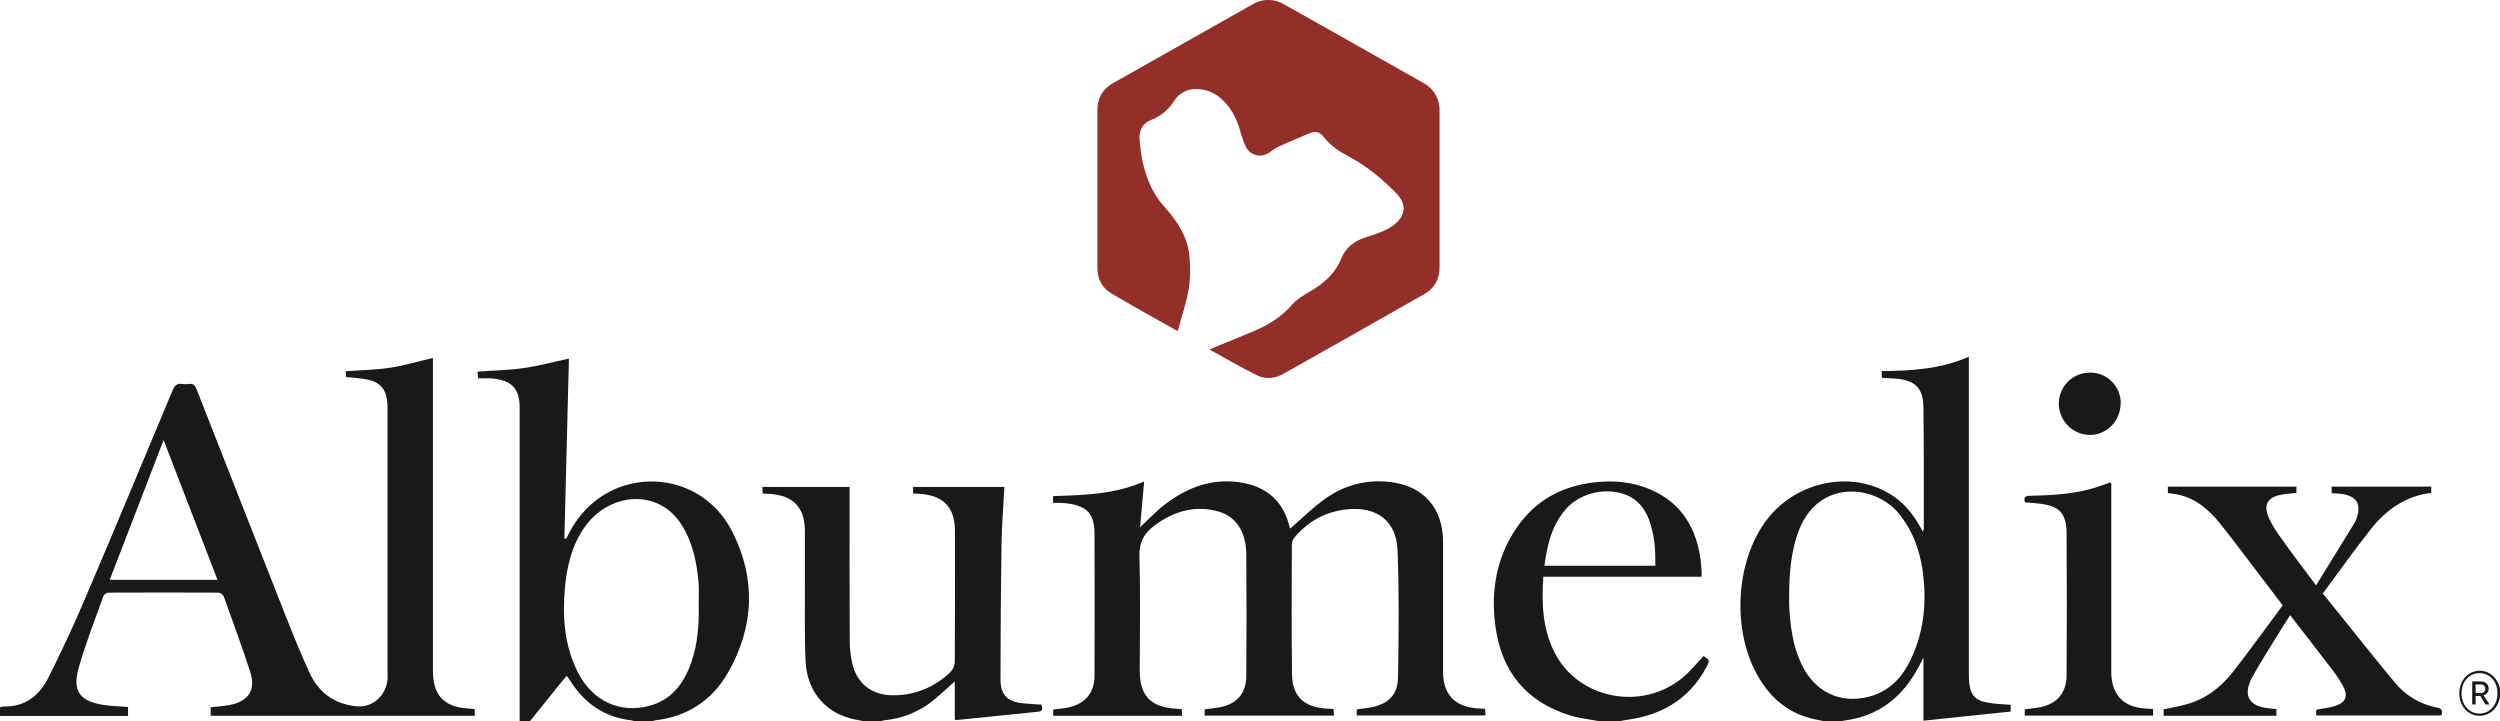
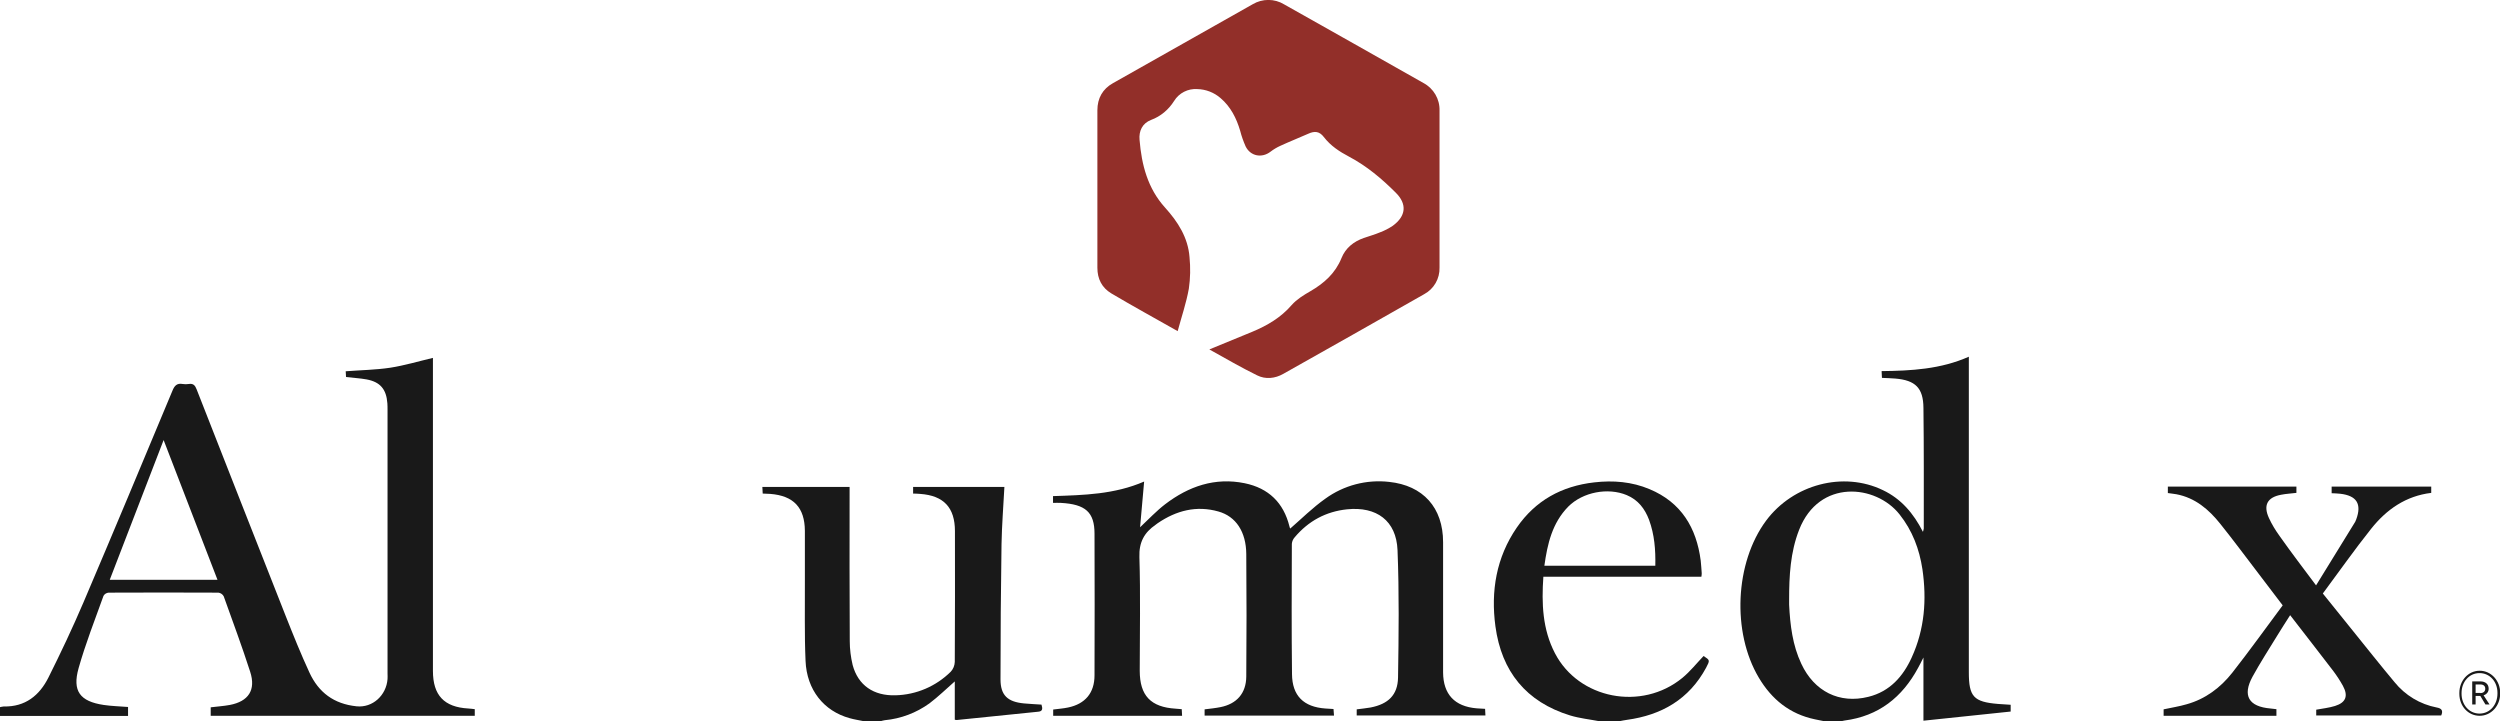
<svg xmlns="http://www.w3.org/2000/svg" version="1.1" id="Layer_1" x="0px" y="0px" viewBox="0 0 1476 425.8" style="enable-background:new 0 0 1476 425.8;" xml:space="preserve">
  <style type="text/css">
	.st0{fill:#191919;}
	.st1{fill:#922F29;}
</style>
  <g id="Layer_2_00000009588442150364716380000013492282871167031725_">
    <g id="Lag_1">
      <path class="st0" d="M0,417.5c0.7-0.2,1.5-0.3,2.2-0.4c12.7,0.3,21.1-6.5,26.4-17.1c7.3-14.6,14.3-29.4,20.7-44.4    c17.7-41.5,35.1-83.2,52.5-124.9c1.2-3,2.7-4.6,6-4c1.2,0.2,2.5,0.2,3.7,0c2.6-0.4,3.7,0.8,4.6,3.2    c17.5,44.7,35.1,89.4,52.7,134.1c4.4,11.1,8.9,22.3,13.9,33.1c5.4,11.7,14.4,18.5,27.8,19.9c9.5,1,17.6-6.5,18.3-16.1    c0.1-1.1,0-2.2,0-3.4V241.9c0-1.2,0-2.5-0.1-3.8c-0.6-8.3-4.2-12.6-12.3-14.1c-3.9-0.7-7.9-0.9-12.1-1.4c-0.1-1.1-0.1-2.3-0.2-3.4    c9-0.7,17.7-0.8,26.3-2.1c8.4-1.3,16.7-3.8,25.2-5.8v3.3c0,60.5,0,121,0,181.5c0,14.4,6.6,21.4,20.9,22.2c1.2,0.1,2.5,0.2,3.8,0.4    v3.9H124.4v-5c3.8-0.5,7.6-0.7,11.3-1.4c11-2.1,15.5-8.8,12-19.6c-4.8-14.9-10.3-29.7-15.6-44.5c-0.6-1.2-1.8-2-3.1-2.2    c-21.6-0.1-43.2-0.1-64.9,0c-1.2,0.1-2.4,0.8-3,1.9C56,366,50.5,380,46.4,394.5c-3.8,13.5,0.8,19.6,14.8,21.7    c4.7,0.7,9.4,0.8,14.4,1.2v5.3H0V417.5z M128.4,342.3c-10.6-27.5-21-54.5-31.8-82.5l-31.8,82.5H128.4z" />
      <path class="st0" d="M1077,425.8l-5.4-1.1c-14.9-3.1-25.6-11.8-33.2-24.6c-16-26.9-14.1-67.9,4.3-92.7c16-21.5,45.7-29.3,69-18    c10.7,5.1,18,13.6,23.6,24.6c0.2-0.6,0.4-1.3,0.5-2c0-23.8,0.1-47.5-0.2-71.2c-0.1-11.8-4.8-16.3-16.6-17.3    c-2.6-0.2-5.2-0.3-7.9-0.4c-0.1-1.4-0.1-2.5-0.2-4c17.5-0.2,34.8-1.1,51.5-8.5v186.3c0,14.4,2.8,17.5,17.2,18.7    c2.4,0.2,4.9,0.3,7.5,0.5v4l-51.5,5.4v-37.3c-1.3,2.6-2.2,4.4-3.1,6c-9.4,17.5-23.4,28.6-43.5,31.2c-0.7,0.1-1.5,0.3-2.2,0.6    L1077,425.8z M1056.3,354c0,1,0,2,0,3c0.6,12,2,23.9,7.2,34.9c7.6,16.3,22.5,23.8,39.6,19.5c12.6-3.1,20.5-12,25.6-23.3    c7.6-16.6,8.9-34.1,6.3-52c-1.8-11.9-5.9-22.8-13.5-32.4c-14-17.7-47.5-21.1-59.3,9.1C1057,326.1,1056.3,340,1056.3,354z" />
-       <path class="st0" d="M306.8,425.8c0-61.7,0-123.5,0-185.2c0-11.4-4.9-16.2-16.7-17.2c-2.5-0.2-5,0-7.8,0c-0.1-1.6-0.2-2.8-0.4-4    c9.3-0.7,18.4-0.8,27.4-2.1s17.7-3.7,26.6-5.6c-0.9,35-1.8,70.6-2.7,106.2l1,0.2c1.6-2.9,3-5.9,4.8-8.6    c22.7-35.3,74.2-33.3,93.3,4.3c14.2,27.9,13,56.3-2.6,83.5c-9.4,16.3-24,25.8-42.9,28c-0.7,0.1-1.4,0.4-2.1,0.6H375    c-0.7-0.2-1.4-0.4-2.1-0.6c-16.3-1.8-28.2-10.3-36.7-24.1c-0.4-0.7-0.9-1.3-1.6-2.2c-1.8,2.2-3.5,4-5,6    c-5.6,6.9-11.2,13.9-16.8,20.9L306.8,425.8z M412.5,356.4c0-3.8,0.2-7.5,0-11.2c-0.7-9.5-2.3-18.8-6-27.6    c-4-9.2-9.7-16.9-19.4-20.8c-14.6-5.8-32.1,0.3-42,14.5c-7.6,10.9-10.5,23.3-11.6,36.3c-1.5,17.2-0.2,33.9,7.8,49.6    c8.5,16.5,24.4,24.1,41.8,19.6c13.3-3.5,20.5-13.1,24.9-25.3C412,380.1,412.8,368.3,412.5,356.4z" />
      <path class="st0" d="M510,425.8c-2.8-0.6-5.6-1-8.4-1.8c-15.2-4.2-25.3-16.7-26-33.8c-0.7-15.7-0.3-31.5-0.4-47.2    c0-9.9,0-19.8,0-29.6c-0.1-13.7-6.6-20.7-20.4-21.8c-1.4-0.1-2.7-0.1-4.5-0.2c-0.1-1.2-0.1-2.4-0.2-3.9h51.5v4.4    c0,28.9-0.1,57.7,0.1,86.6c0,4.7,0.6,9.5,1.7,14.1c3.2,12,12.4,18.3,25.3,17.9c12.3-0.3,23.9-5.3,32.6-13.9    c1.5-1.6,2.3-3.6,2.4-5.8c0.2-25.7,0.1-51.5,0.1-77.2c0-13.9-6.6-21-20.5-22c-1.3-0.1-2.7-0.2-4.2-0.2v-3.9H593    c-0.6,11.4-1.5,22.6-1.7,33.8c-0.4,26.6-0.6,53.2-0.6,79.8c0,9.4,4.2,13.3,13.9,14.2c3.5,0.3,6.9,0.5,10.3,0.7    c0.7,2.3,0.8,4-2,4.2l-48.1,4.9c-0.4,0-0.7-0.1-1.1-0.2v-22.6c-4.9,4.3-9.7,9-15,13c-7.8,5.6-16.8,9-26.3,9.9    c-0.9,0.1-1.7,0.4-2.5,0.6L510,425.8z" />
      <path class="st0" d="M944.2,425.8c-5.7-1.1-11.6-1.7-17.2-3.4c-26-8-40.5-26-44.1-52.6c-2.8-20.8,0.5-40.7,12.6-58.3    c11-16,26.5-24.5,45.7-26.7c11.2-1.3,22.3-0.4,32.7,4c18.7,7.8,27.7,22.8,30.2,42.2c0.3,2.5,0.4,5,0.6,7.5c0,0.7-0.1,1.3-0.2,2    h-93.3c-1.1,15.9-0.5,31,6.8,45.1c14,27.1,51.2,34.4,75.3,14.6c4.6-3.8,8.3-8.5,12.5-12.9c3.8,2.5,3.8,2.5,1.5,6.9    c-10.1,18.7-26.3,28-46.8,30.8c-1.5,0.2-2.9,0.5-4.4,0.8H944.2z M911.8,334h65.5c0.2-9.4-0.5-18.4-3.7-27.1    c-2.5-6.6-6.5-11.8-13.2-14.6c-11.1-4.6-25.9-1.8-34.5,6.8C916.4,308.8,913.6,321.1,911.8,334z" />
      <path class="st1" d="M714,206.3c9.1-3.8,17.2-7.1,25.3-10.4c8.9-3.7,16.9-8.4,23.3-15.8c3-3.4,7.1-5.9,11.1-8.2    c8.1-4.7,14.7-10.6,18.3-19.5c2.4-6,7.2-9.8,13.2-11.9c3.2-1.1,6.4-2,9.5-3.3c2.7-1,5.2-2.3,7.6-3.9c7.8-5.7,8.6-12.8,1.7-19.6    c-8.2-8.2-17.1-15.7-27.5-21.2c-5.7-3-10.9-6.4-14.9-11.6c-2.6-3.4-5.4-3.7-9.3-1.9c-5.4,2.4-11,4.6-16.4,7.1    c-2,0.9-4,2.1-5.7,3.4c-5.1,4-11.9,2.8-14.8-3.1c-1.3-3-2.4-6-3.2-9.2c-2.2-7.4-5.6-14.2-11.6-19.3c-3.8-3.3-8.7-5.2-13.7-5.3    c-5.5-0.4-10.8,2.3-13.7,7c-3.2,5.1-7.9,9.1-13.6,11.2c-5.2,2-7.3,6.6-6.8,11.8c1.2,14.7,4.8,28.6,15,39.9    c7.6,8.4,13.6,17.7,14.5,29.3c0.6,6.2,0.5,12.5-0.4,18.6c-1.5,8.4-4.3,16.6-6.6,25.1c-13.4-7.6-26.4-14.7-39.2-22.3    c-5.5-3.3-8.2-8.5-8.2-15.1c0-31,0-62,0-93c0-7.1,3.1-12.6,9.2-16c27.5-15.6,55-31.1,82.5-46.6c5.7-3.4,12.9-3.4,18.6,0.1    C785.6,18,813,33.5,840.4,49c6,3.2,9.7,9.5,9.5,16.3c0,30.9,0,61.7,0,92.6c0.2,6.6-3.3,12.7-9.1,15.8    c-27.7,15.8-55.4,31.4-83.1,47c-4.9,2.8-10.5,3.4-15.5,0.9C732.8,217,723.9,211.8,714,206.3z" />
      <path class="st0" d="M711.2,422.5v-3.7c3.2-0.4,6.3-0.7,9.3-1.3c9.7-1.9,15.2-8.2,15.3-18c0.2-24.1,0.2-48.2,0-72.4    c-0.1-13.1-6.1-22.2-16.4-25.1c-13-3.7-24.9-0.6-35.9,6.9c-0.4,0.3-0.8,0.6-1.2,0.9c-6.7,4.6-9.9,10.3-9.6,19.1    c0.7,22.3,0.2,44.7,0.2,67.1c0,14.7,6.5,21.5,21.2,22.4c1.1,0.1,2.2,0.2,3.6,0.3c0.1,1.3,0.1,2.5,0.2,3.9h-76.1v-3.7    c3-0.4,6-0.6,8.8-1.2c10.1-2.1,15.6-8.6,15.6-19c0.1-27.9,0.1-55.7,0-83.6c0-12.7-5.3-17.4-19.9-18.2c-1.5-0.1-2.9,0-4.6,0v-4    c18.1-0.6,36.3-1,53.8-8.6c-0.8,9.3-1.6,18.1-2.4,27c5.1-4.8,9.6-9.6,14.8-13.6c13.9-10.6,29.4-16,47-12.4    c14,2.9,22.9,11.4,26.4,25.5c0.1,0.5,0.3,1,0.5,1.4c0.1,0.2,0.2,0.4-0.1-0.1c6.8-5.9,13.3-12.4,20.8-17.7    c10.9-7.9,24.3-11.4,37.6-9.9c20.1,2.1,31.9,15.2,31.9,35.6c0,25.1,0,50.2,0,75.4c0,0.5,0,1,0,1.5c0.1,12.9,6.8,20.1,19.8,21.2    c1.6,0.1,3.2,0.2,5,0.3c0.1,1.4,0.1,2.5,0.2,3.9h-76v-3.6c2.8-0.4,5.5-0.6,8.2-1.1c10.3-2,16-7.3,16.2-17.6    c0.4-25.1,0.7-50.2-0.3-75.3c-0.7-17.4-12.4-25.9-29.8-24.1c-12.5,1.3-22.8,6.9-30.9,16.5c-1,1.1-1.6,2.5-1.7,3.9    c-0.1,25.6-0.2,51.2,0.1,76.9c0.1,12.8,6.9,19.4,19.7,20.3c1.5,0.1,3,0.2,4.8,0.3c0.1,1.2,0.2,2.4,0.3,3.9L711.2,422.5z" />
      <path class="st0" d="M1367.4,345.6c8-12.9,15.5-25.2,23.1-37.5c0.2-0.4,0.4-0.9,0.6-1.4c3.4-9.2,0.3-14.1-9.5-15.2    c-1.6-0.2-3.2-0.2-5-0.3v-3.9h58.8v3.7c-15,1.8-26.4,9.8-35.4,21.1c-9.9,12.4-19,25.4-28.6,38.3c6.1,7.6,12.1,15.1,18.2,22.6    c8,9.9,15.9,19.9,24.1,29.7c6.3,7.8,15.1,13.1,24.9,15c2.8,0.5,4,1.7,2.7,4.7h-73.8V419c3.8-0.7,7.6-1.1,11.1-2.2    c6.4-2,7.9-5.9,4.7-11.8c-1.7-3.1-3.6-6-5.7-8.8c-8.3-10.9-16.8-21.7-25.5-33c-2.7,4.3-5.3,8.2-7.7,12.2c-4.9,8-10,15.9-14.5,24.1    c-6.1,11.2-2.3,17.7,10.6,18.8c1.1,0.1,2.2,0.2,3.5,0.4v3.9h-66.6v-3.8c4.6-1,9.2-1.7,13.6-3c11.1-3.1,20-9.8,27-18.7    c10.2-13,19.8-26.4,29.7-39.7c-5-6.5-9.6-12.6-14.3-18.8c-7.5-9.8-14.9-19.8-22.6-29.4c-6.8-8.5-14.8-15.3-25.9-17.4    c-1.6-0.3-3.2-0.4-5-0.7v-3.8h75.9v3.7c-3.1,0.4-6,0.5-9,1.1c-8.2,1.5-10.7,6.2-7.2,13.8c1.7,3.7,3.9,7.3,6.3,10.6    C1352.6,326,1359.7,335.3,1367.4,345.6z" />
-       <path class="st0" d="M1195.4,422.5v-3.7c3-0.4,5.9-0.7,8.8-1.2c10.2-2,15.8-8.4,15.9-18.8c0.2-28,0.2-56,0-83.9    c-0.1-12-4.2-16.2-16.3-17.6c-2.7-0.3-5.4-0.5-8.2-0.7c-1-2.9-0.1-3.8,2.8-3.9c14-0.3,28-1,41.3-5.7c2-0.7,4-1.4,6-2.1    c0.1,0,0.2,0,0.8,0.2v109.2c0,1.1,0,2.2,0,3.4c0.5,12.8,7.2,19.7,20,20.6l4.7,0.3v3.9L1195.4,422.5z" />
-       <path class="st0" d="M1252,238.4c-0.1,10.2-8.3,18.5-18.3,18.4c-10.1-0.2-18.2-8.5-18.2-18.6c0.1-10.1,8.3-18.3,18.5-18.2    c0.1,0,0.2,0,0.4,0c9.9,0.1,17.8,8.3,17.7,18.2C1252,238.3,1252,238.3,1252,238.4z" />
      <path class="st0" d="M1452,409.6v-0.5c0-7.2,5.2-13.1,12-13.1s12.1,5.9,12.1,13v0.5c0,7.2-5.3,13.1-12.1,13.1    S1452,416.9,1452,409.6z M1474.5,409.5V409c0-6.4-4.4-11.6-10.6-11.6s-10.6,5.3-10.6,11.7v0.5c0,6.4,4.4,11.7,10.6,11.7    S1474.5,416,1474.5,409.5L1474.5,409.5z M1459.6,402.3h4.9c2.8,0,4.8,1.6,4.8,4.2c0.1,1.9-1.2,3.5-3,4l3.5,5.4h-2.4l-3-5h-2.8v5    h-2V402.3z M1464.4,409.2c1.8,0,2.9-1,2.9-2.6s-1.1-2.5-2.9-2.5h-2.8v5h2.8V409.2z" />
    </g>
  </g>
</svg>